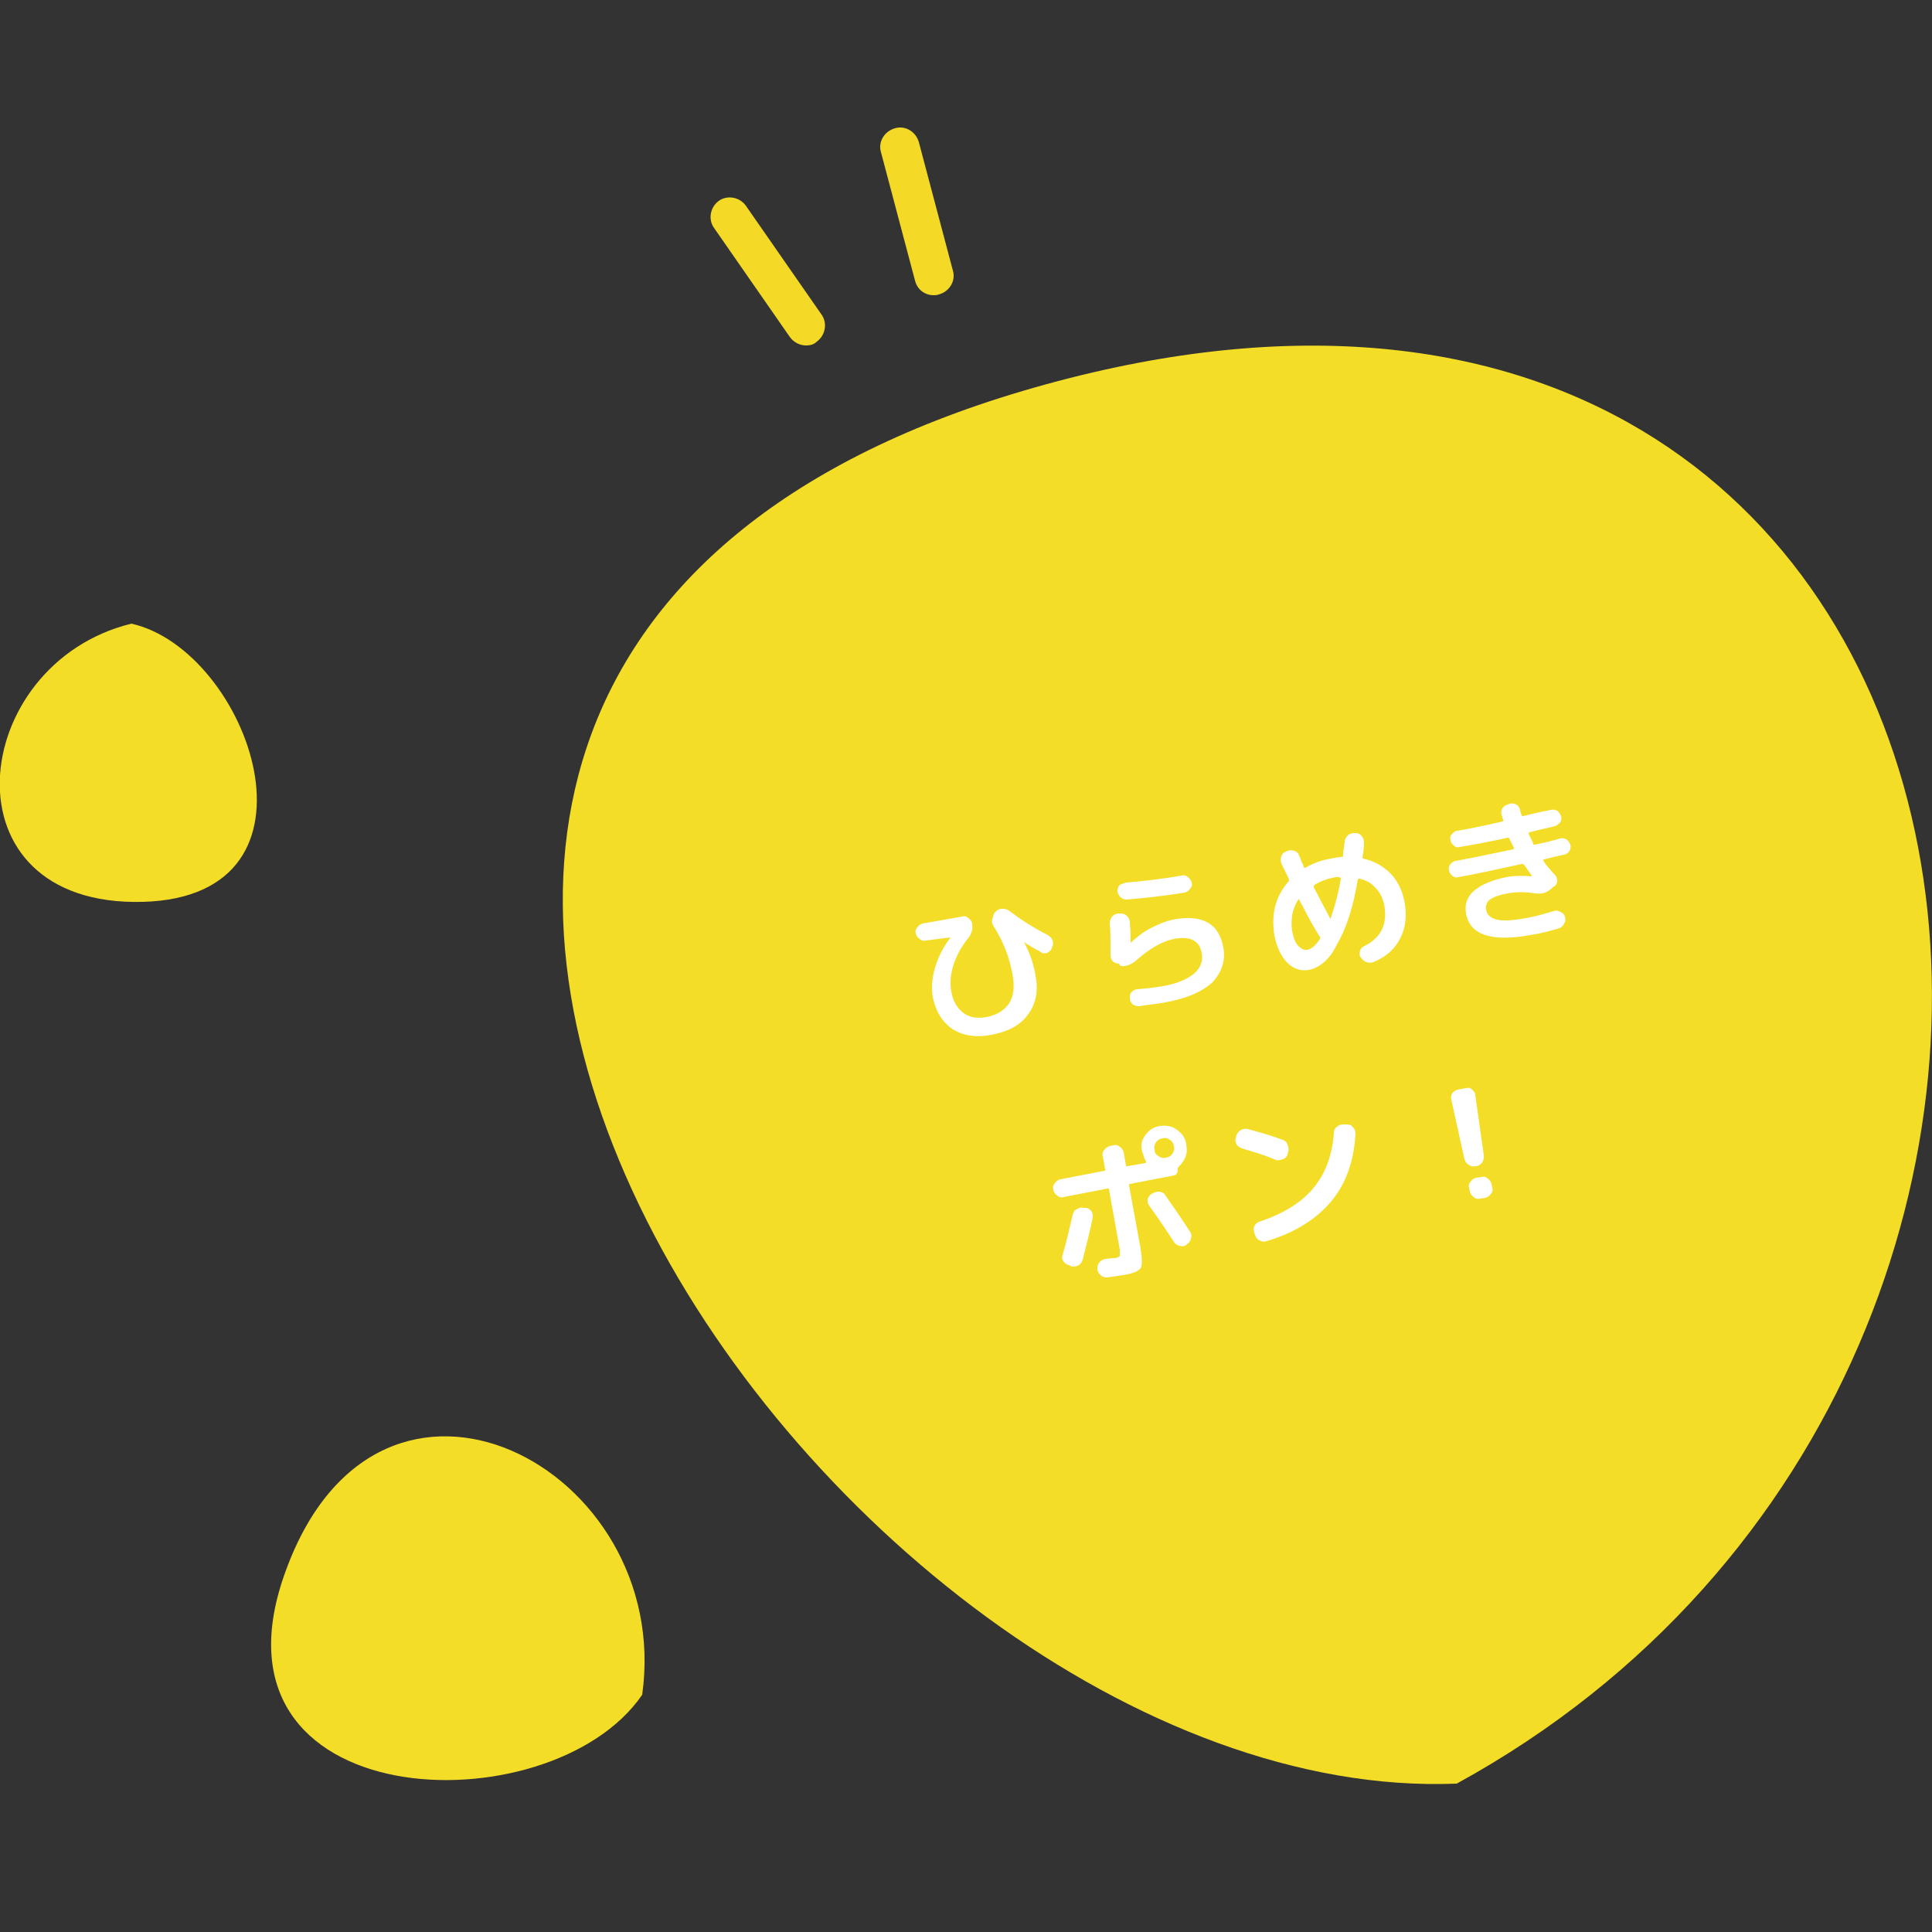
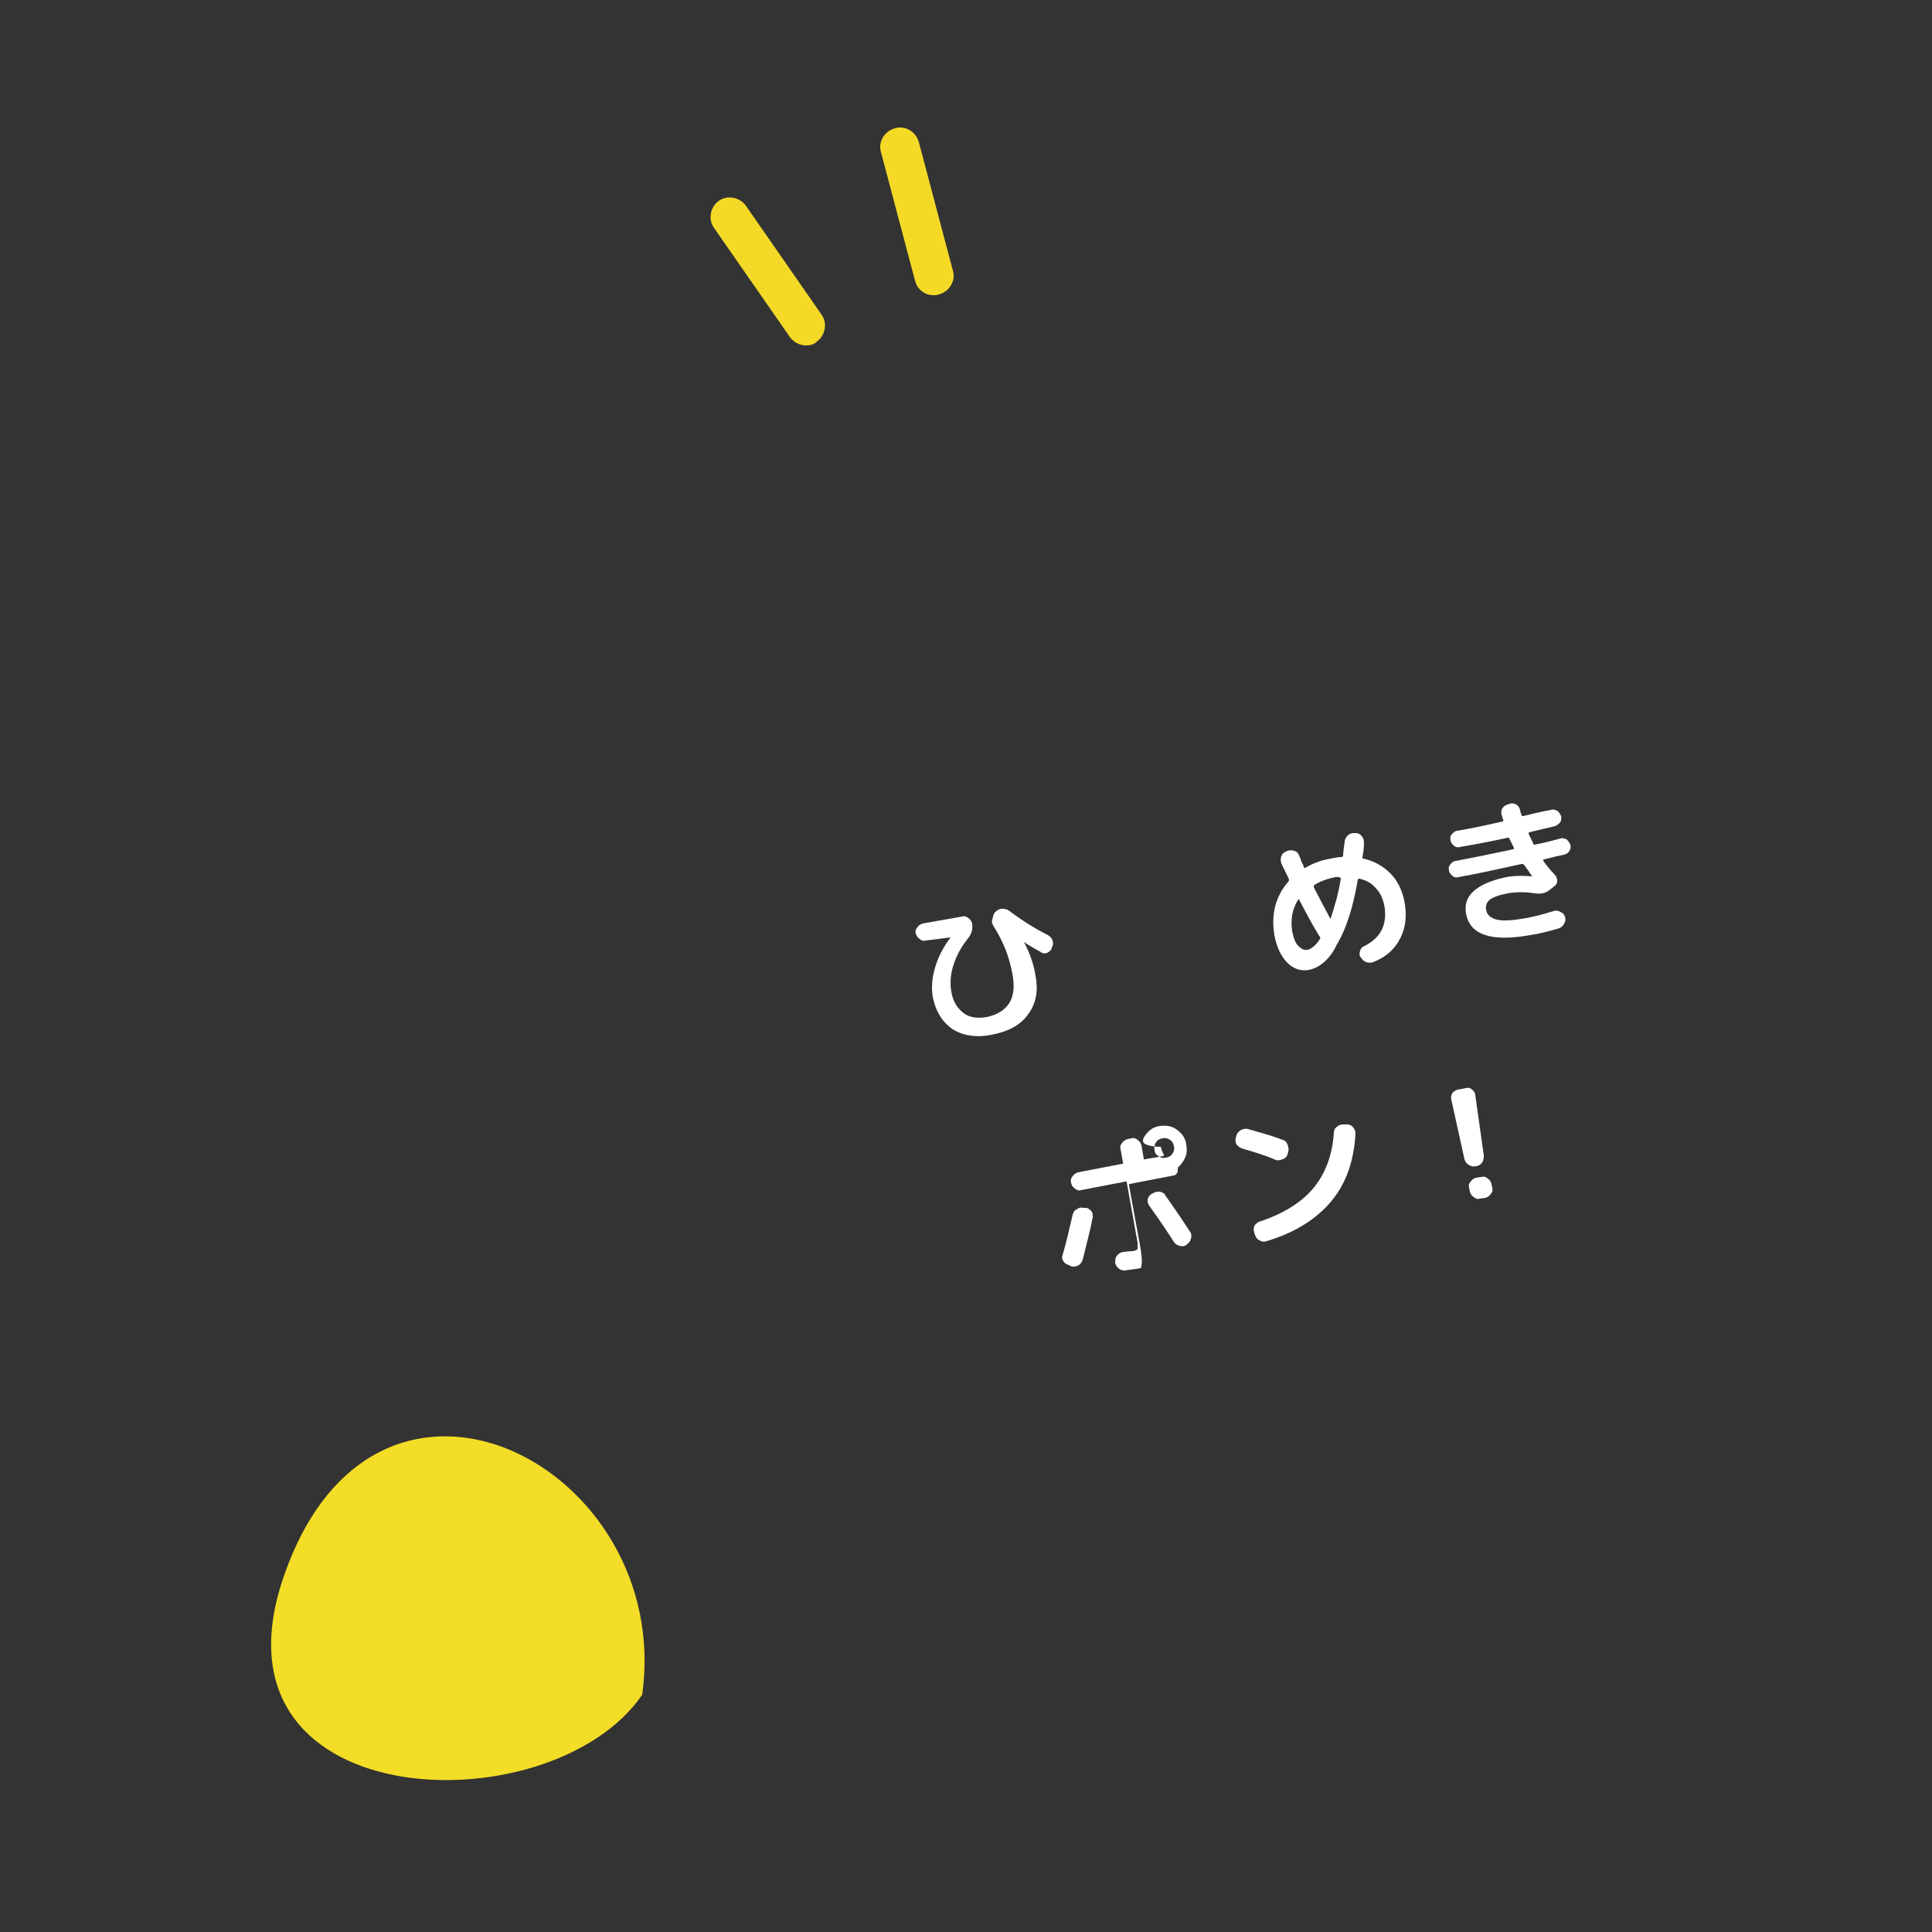
<svg xmlns="http://www.w3.org/2000/svg" version="1.1" id="レイヤー_1" x="0px" y="0px" viewBox="0 0 250 250" style="enable-background:new 0 0 250 250;" xml:space="preserve">
  <rect x="0" y="0" width="250" height="250" fill="#333333" stroke="none" />
  <style type="text/css">
	.st0{fill:#F4DD26;}
	.st1{fill:#FFFFFF;}
	.st2{fill:#F4DA26;}
</style>
  <g>
-     <path class="st0" d="M188.5,230.8c100.4-55,75.2-219-56.2-180.2C6.4,87.9,107.2,234.1,188.5,230.8" />
    <path class="st0" d="M83.1,219.3c4.1-29.4-33.9-49.5-46.1-16.1C25.2,235.1,71.2,236.7,83.1,219.3" />
-     <path class="st0" d="M17,80.7c-21.2,5.2-24.7,36.7,1.5,36C43.6,116,32.2,84.1,17,80.7" />
    <g>
      <g>
        <path class="st1" d="M119.8,121.7c-0.3,0.1-0.6,0-0.8-0.2c-0.3-0.2-0.4-0.4-0.5-0.7c-0.1-0.3,0-0.6,0.2-0.8     c0.2-0.3,0.4-0.4,0.7-0.5l5.1-0.9c0.3-0.1,0.6,0,0.8,0.2c0.3,0.2,0.4,0.4,0.5,0.7l0,0.1c0.1,0.7-0.1,1.3-0.6,1.9     c-0.8,1-1.4,2.1-1.8,3.3c-0.4,1.2-0.5,2.4-0.3,3.5c0.2,1.3,0.8,2.2,1.6,2.8c0.8,0.6,1.8,0.7,3,0.5c1.4-0.3,2.3-0.9,2.9-1.8     c0.6-1,0.7-2.2,0.4-3.8c-0.4-2.2-1.2-4.2-2.4-6.1c-0.2-0.3-0.3-0.6-0.2-0.9s0.1-0.6,0.3-0.9l0.1-0.1c0.2-0.2,0.5-0.4,0.8-0.4     c0.3,0,0.6,0,0.9,0.2c1.6,1.2,3.3,2.3,5.1,3.2c0.3,0.2,0.5,0.4,0.6,0.7c0.1,0.3,0.1,0.6-0.1,0.9l0,0.1c-0.1,0.3-0.4,0.5-0.6,0.6     c-0.3,0.1-0.6,0.1-0.8-0.1c-0.7-0.4-1.5-0.8-2.2-1.3c0,0,0,0,0,0l0,0c0.8,1.5,1.3,3,1.5,4.4c0.4,2,0,3.7-1,5     c-1,1.4-2.6,2.2-4.7,2.6c-2,0.4-3.7,0.1-5-0.7c-1.3-0.9-2.2-2.2-2.6-4.2c-0.2-1.2-0.1-2.5,0.3-3.8c0.4-1.4,1.1-2.7,2-3.9     c0,0,0,0,0,0c0,0,0,0,0,0L119.8,121.7z" />
-         <path class="st1" d="M144.8,124.7c-0.3,0-0.6-0.1-0.8-0.3c-0.2-0.2-0.3-0.5-0.3-0.8c0-1.9,0-3.2-0.1-4.1c0-0.3,0.1-0.6,0.3-0.9     c0.2-0.2,0.5-0.4,0.8-0.4l0.3,0c0.3,0,0.6,0.1,0.8,0.3s0.4,0.5,0.4,0.8c0.1,1.3,0.1,2.2,0.1,2.7l0,0l0,0l0,0     c0.8-0.7,1.6-1.4,2.6-1.9c1-0.5,1.9-0.9,2.9-1.1c1.9-0.4,3.5-0.2,4.5,0.4c1.1,0.6,1.7,1.7,2,3.2c0.3,1.7-0.2,3.2-1.4,4.5     c-1.3,1.2-3.3,2.1-6.1,2.6c-1,0.2-2.2,0.3-3.4,0.5c-0.3,0-0.6-0.1-0.8-0.2c-0.2-0.2-0.4-0.5-0.4-0.8l0,0c0-0.3,0-0.6,0.2-0.8     c0.2-0.2,0.5-0.4,0.8-0.4c1.5-0.1,2.6-0.3,3.3-0.4c1.8-0.3,3.1-0.9,4-1.6c0.9-0.8,1.2-1.7,1-2.7c-0.3-1.6-1.5-2.2-3.6-1.8     c-1.5,0.3-3.1,1.2-4.9,2.8c-0.6,0.5-1.3,0.8-2,0.7L144.8,124.7z M145.7,114.2c2.5-0.2,4.9-0.5,7.2-0.9c0.3-0.1,0.6,0,0.8,0.2     c0.3,0.2,0.4,0.4,0.5,0.7c0.1,0.3,0,0.6-0.2,0.8c-0.2,0.3-0.4,0.4-0.7,0.5c-2.5,0.4-5,0.7-7.5,0.9c-0.3,0-0.6-0.1-0.8-0.3     c-0.2-0.2-0.4-0.5-0.4-0.8c0-0.3,0.1-0.6,0.3-0.8C145.1,114.4,145.4,114.3,145.7,114.2z" />
        <path class="st1" d="M169.4,125.5c-1,0.2-2-0.1-2.8-0.9s-1.4-2-1.7-3.6c-0.2-1.3-0.2-2.5,0.1-3.7c0.3-1.2,0.9-2.3,1.7-3.2     c0.1-0.1,0.1-0.2,0.1-0.3c-0.4-0.9-0.8-1.6-1-2.1c-0.1-0.3-0.1-0.6,0-0.9c0.1-0.3,0.3-0.5,0.6-0.6l0.2-0.1c0.3-0.1,0.6-0.1,0.9,0     c0.3,0.1,0.5,0.3,0.6,0.6c0.1,0.2,0.2,0.4,0.3,0.8c0.2,0.3,0.3,0.6,0.3,0.7c0,0.1,0.1,0.1,0.2,0.1c1-0.6,2.1-1,3.3-1.2     c0.5-0.1,1-0.2,1.4-0.2c0.1,0,0.2-0.1,0.2-0.2c0-0.4,0.1-1,0.2-1.8c0-0.3,0.2-0.6,0.4-0.8c0.2-0.2,0.5-0.3,0.8-0.3l0.2,0     c0.3,0,0.6,0.1,0.8,0.4c0.2,0.2,0.3,0.5,0.3,0.8c0,0.8-0.1,1.4-0.2,1.9c0,0.1,0,0.2,0.1,0.2c1.4,0.3,2.6,1,3.5,1.9     c0.9,0.9,1.5,2.1,1.8,3.5c0.4,1.9,0.2,3.5-0.5,4.9c-0.7,1.4-1.8,2.4-3.5,3.1c-0.3,0.1-0.6,0.1-0.9,0c-0.3-0.1-0.5-0.3-0.7-0.6     l-0.1-0.1c-0.1-0.3-0.1-0.5,0-0.8c0.1-0.3,0.3-0.5,0.6-0.6c2.1-1.1,3-2.8,2.5-5.4c-0.2-0.8-0.5-1.5-1.1-2.1     c-0.5-0.6-1.2-1-2.1-1.2c-0.1,0-0.1,0-0.2,0.1c-0.6,3.6-1.5,6.4-2.7,8.4C172.1,124.1,170.8,125.2,169.4,125.5z M168,116.4     c-0.8,1.2-1,2.6-0.8,4.1c0.2,0.9,0.4,1.5,0.8,1.9c0.4,0.4,0.8,0.6,1.2,0.5c0.5-0.1,1.1-0.6,1.6-1.4c0.1-0.1,0-0.2,0-0.3     c0,0-0.1-0.1-0.1-0.1c-1-1.6-1.8-3.2-2.6-4.7C168.1,116.3,168.1,116.3,168,116.4z M172.8,113.5c-1,0.2-1.9,0.5-2.7,1     c-0.1,0.1-0.1,0.1-0.1,0.3c0.6,1.2,1.3,2.5,2.1,4c0,0.1,0.1,0.1,0.1,0c0.5-1.5,1-3.2,1.3-5.1c0,0,0-0.1,0-0.1c0,0-0.1,0-0.1,0     C173.3,113.4,173,113.5,172.8,113.5z" />
        <path class="st1" d="M188.7,113.5c-0.3,0.1-0.6,0-0.8-0.2c-0.2-0.2-0.4-0.4-0.4-0.7c-0.1-0.3,0-0.5,0.2-0.8     c0.2-0.2,0.4-0.4,0.7-0.4c1.6-0.3,4.1-0.8,7.4-1.5c0.1,0,0.1-0.1,0.1-0.2c-0.2-0.4-0.4-0.8-0.6-1.2c0-0.1-0.1-0.1-0.2-0.1     c-2.3,0.5-4.4,0.9-6.2,1.2c-0.3,0.1-0.6,0-0.8-0.2c-0.2-0.2-0.4-0.4-0.4-0.7c-0.1-0.3,0-0.6,0.2-0.8c0.2-0.2,0.4-0.4,0.7-0.4     c1.7-0.3,3.7-0.7,5.8-1.2c0.1,0,0.2-0.1,0.1-0.2l-0.2-0.7c-0.1-0.3,0-0.6,0.1-0.8c0.2-0.3,0.4-0.4,0.7-0.5l0.3-0.1     c0.3-0.1,0.6,0,0.8,0.1c0.3,0.2,0.4,0.4,0.5,0.7c0,0.2,0.1,0.4,0.2,0.7c0,0.1,0.1,0.1,0.2,0.1c0.8-0.2,2-0.5,3.6-0.8     c0.3-0.1,0.5,0,0.8,0.1c0.2,0.2,0.4,0.4,0.5,0.7c0.1,0.3,0,0.6-0.1,0.8c-0.2,0.2-0.4,0.4-0.7,0.5c-0.7,0.2-1.8,0.4-3.3,0.8     c-0.1,0-0.1,0.1-0.1,0.2c0.4,0.8,0.6,1.2,0.6,1.3c0,0.1,0.1,0.1,0.2,0.1c1.5-0.3,2.6-0.6,3.3-0.8c0.3-0.1,0.5,0,0.8,0.1     c0.2,0.2,0.4,0.4,0.5,0.7c0.1,0.3,0,0.6-0.1,0.8c-0.2,0.3-0.4,0.4-0.7,0.5c-0.6,0.1-1.4,0.3-2.6,0.6c-0.1,0-0.1,0.1-0.1,0.2     c0.5,0.7,1,1.3,1.5,1.8c0.2,0.2,0.3,0.5,0.3,0.8c0,0.3-0.2,0.6-0.4,0.7l-0.5,0.4c-0.6,0.5-1.2,0.6-2,0.5c-1.2-0.2-2.4-0.2-3.5,0     c-1.1,0.2-1.9,0.5-2.3,0.8c-0.4,0.3-0.6,0.8-0.5,1.3c0.1,0.7,0.6,1.1,1.4,1.3c0.8,0.2,2.1,0.1,3.8-0.2c1.1-0.2,2.2-0.5,3.5-0.9     c0.3-0.1,0.6-0.1,0.9,0.1c0.3,0.1,0.5,0.3,0.6,0.6c0.1,0.3,0.1,0.6-0.1,0.9c-0.1,0.3-0.4,0.5-0.6,0.6c-1.3,0.4-2.5,0.7-3.8,0.9     c-5,0.9-7.8,0-8.3-2.8c-0.2-1.1,0.1-2.1,1-2.9c0.9-0.8,2.3-1.4,4.2-1.8c1.1-0.2,2.2-0.2,3.3-0.1l0,0l0-0.1     c-0.3-0.4-0.6-0.9-1-1.4c-0.1-0.1-0.1-0.1-0.3-0.1C193.7,112.5,191,113.1,188.7,113.5z" />
-         <path class="st1" d="M148.2,146.9c0.5-0.7,1.1-1.1,1.9-1.2c0.8-0.1,1.6,0,2.2,0.5c0.7,0.5,1.1,1.1,1.2,1.9     c0.1,0.6,0.1,1.1-0.1,1.6c-0.2,0.5-0.5,0.9-0.9,1.3c-0.1,0.1-0.1,0.1-0.1,0.3c0,0.2,0,0.4-0.1,0.5c-0.1,0.2-0.3,0.3-0.4,0.3     l-5.7,1.1c-0.1,0-0.1,0.1-0.1,0.2l1.5,8.2c0.2,1.3,0.2,2.2,0,2.5c-0.3,0.4-1,0.7-2.3,0.9c-0.6,0.1-1.3,0.2-2.1,0.3     c-0.3,0-0.6-0.1-0.8-0.3c-0.2-0.2-0.4-0.5-0.4-0.8l0-0.1c0-0.3,0.1-0.6,0.3-0.8c0.2-0.2,0.5-0.4,0.8-0.4c0.7-0.1,1.1-0.1,1.2-0.1     c0.4-0.1,0.6-0.2,0.6-0.3c0-0.1,0-0.4,0-0.8l-1.4-7.8c0-0.1-0.1-0.2-0.2-0.1l-5.7,1.1c-0.3,0.1-0.6,0-0.8-0.2     c-0.3-0.2-0.4-0.4-0.5-0.7l0-0.1c-0.1-0.3,0-0.6,0.2-0.8c0.2-0.3,0.4-0.4,0.7-0.5l5.7-1.1c0.1,0,0.2-0.1,0.1-0.2l-0.3-1.7     c-0.1-0.3,0-0.6,0.2-0.8c0.2-0.3,0.4-0.4,0.7-0.5l0.5-0.1c0.3-0.1,0.6,0,0.8,0.2c0.3,0.2,0.4,0.4,0.5,0.7l0.3,1.7     c0,0.1,0.1,0.2,0.2,0.1l2.3-0.4c0.1,0,0.1-0.1,0.1-0.2c-0.2-0.3-0.3-0.7-0.4-1C147.5,148.3,147.7,147.6,148.2,146.9z      M138.3,163.7c-0.3-0.1-0.5-0.2-0.7-0.5c-0.2-0.3-0.2-0.6-0.1-0.8c0.5-1.7,0.9-3.5,1.3-5.2c0.1-0.3,0.2-0.6,0.5-0.7     c0.3-0.2,0.5-0.3,0.9-0.2l0.3,0c0.3,0,0.5,0.2,0.7,0.4c0.2,0.2,0.2,0.5,0.2,0.8c-0.3,1.6-0.8,3.5-1.3,5.5     c-0.1,0.3-0.3,0.6-0.5,0.7c-0.3,0.2-0.6,0.2-0.9,0.2L138.3,163.7z M153.5,161.1c-0.3,0.2-0.6,0.2-0.9,0.1     c-0.3-0.1-0.5-0.2-0.7-0.5c-0.7-1.1-1.7-2.6-3.2-4.7c-0.2-0.3-0.2-0.5-0.2-0.8c0.1-0.3,0.2-0.5,0.5-0.7l0.2-0.1     c0.3-0.2,0.6-0.2,0.9-0.2c0.3,0.1,0.6,0.2,0.7,0.5c1,1.4,2.1,3,3.2,4.7c0.2,0.3,0.2,0.6,0.1,0.9c-0.1,0.3-0.2,0.5-0.5,0.7     L153.5,161.1z M149.9,149.6c0.3,0.2,0.6,0.3,1,0.2c0.4-0.1,0.6-0.2,0.8-0.5c0.2-0.3,0.3-0.6,0.2-1c-0.1-0.4-0.2-0.6-0.5-0.8     c-0.3-0.2-0.6-0.3-1-0.2c-0.4,0.1-0.6,0.2-0.8,0.5c-0.2,0.3-0.3,0.6-0.2,1C149.4,149.2,149.6,149.4,149.9,149.6z" />
+         <path class="st1" d="M148.2,146.9c0.5-0.7,1.1-1.1,1.9-1.2c0.8-0.1,1.6,0,2.2,0.5c0.7,0.5,1.1,1.1,1.2,1.9     c0.1,0.6,0.1,1.1-0.1,1.6c-0.2,0.5-0.5,0.9-0.9,1.3c-0.1,0.1-0.1,0.1-0.1,0.3c0,0.2,0,0.4-0.1,0.5c-0.1,0.2-0.3,0.3-0.4,0.3     l-5.7,1.1c-0.1,0-0.1,0.1-0.1,0.2l1.5,8.2c0.2,1.3,0.2,2.2,0,2.5c-0.6,0.1-1.3,0.2-2.1,0.3     c-0.3,0-0.6-0.1-0.8-0.3c-0.2-0.2-0.4-0.5-0.4-0.8l0-0.1c0-0.3,0.1-0.6,0.3-0.8c0.2-0.2,0.5-0.4,0.8-0.4c0.7-0.1,1.1-0.1,1.2-0.1     c0.4-0.1,0.6-0.2,0.6-0.3c0-0.1,0-0.4,0-0.8l-1.4-7.8c0-0.1-0.1-0.2-0.2-0.1l-5.7,1.1c-0.3,0.1-0.6,0-0.8-0.2     c-0.3-0.2-0.4-0.4-0.5-0.7l0-0.1c-0.1-0.3,0-0.6,0.2-0.8c0.2-0.3,0.4-0.4,0.7-0.5l5.7-1.1c0.1,0,0.2-0.1,0.1-0.2l-0.3-1.7     c-0.1-0.3,0-0.6,0.2-0.8c0.2-0.3,0.4-0.4,0.7-0.5l0.5-0.1c0.3-0.1,0.6,0,0.8,0.2c0.3,0.2,0.4,0.4,0.5,0.7l0.3,1.7     c0,0.1,0.1,0.2,0.2,0.1l2.3-0.4c0.1,0,0.1-0.1,0.1-0.2c-0.2-0.3-0.3-0.7-0.4-1C147.5,148.3,147.7,147.6,148.2,146.9z      M138.3,163.7c-0.3-0.1-0.5-0.2-0.7-0.5c-0.2-0.3-0.2-0.6-0.1-0.8c0.5-1.7,0.9-3.5,1.3-5.2c0.1-0.3,0.2-0.6,0.5-0.7     c0.3-0.2,0.5-0.3,0.9-0.2l0.3,0c0.3,0,0.5,0.2,0.7,0.4c0.2,0.2,0.2,0.5,0.2,0.8c-0.3,1.6-0.8,3.5-1.3,5.5     c-0.1,0.3-0.3,0.6-0.5,0.7c-0.3,0.2-0.6,0.2-0.9,0.2L138.3,163.7z M153.5,161.1c-0.3,0.2-0.6,0.2-0.9,0.1     c-0.3-0.1-0.5-0.2-0.7-0.5c-0.7-1.1-1.7-2.6-3.2-4.7c-0.2-0.3-0.2-0.5-0.2-0.8c0.1-0.3,0.2-0.5,0.5-0.7l0.2-0.1     c0.3-0.2,0.6-0.2,0.9-0.2c0.3,0.1,0.6,0.2,0.7,0.5c1,1.4,2.1,3,3.2,4.7c0.2,0.3,0.2,0.6,0.1,0.9c-0.1,0.3-0.2,0.5-0.5,0.7     L153.5,161.1z M149.9,149.6c0.3,0.2,0.6,0.3,1,0.2c0.4-0.1,0.6-0.2,0.8-0.5c0.2-0.3,0.3-0.6,0.2-1c-0.1-0.4-0.2-0.6-0.5-0.8     c-0.3-0.2-0.6-0.3-1-0.2c-0.4,0.1-0.6,0.2-0.8,0.5c-0.2,0.3-0.3,0.6-0.2,1C149.4,149.2,149.6,149.4,149.9,149.6z" />
        <path class="st1" d="M160.7,148.6c-0.3-0.1-0.5-0.3-0.7-0.5c-0.1-0.3-0.2-0.5-0.1-0.8l0.1-0.4c0.1-0.3,0.3-0.5,0.6-0.7     c0.3-0.1,0.6-0.2,0.9-0.1c1.4,0.4,2.9,0.8,4.5,1.4c0.3,0.1,0.5,0.3,0.6,0.6c0.1,0.3,0.2,0.6,0.1,0.9l-0.1,0.4     c-0.1,0.3-0.3,0.5-0.6,0.6c-0.3,0.1-0.6,0.2-0.9,0.1C163.5,149.4,162,149,160.7,148.6z M174.3,145.5c0.3,0,0.6,0.1,0.8,0.4     c0.2,0.2,0.3,0.5,0.3,0.8c-0.2,3.5-1.2,6.4-3.1,8.7c-1.9,2.3-4.7,4.1-8.4,5.2c-0.3,0.1-0.6,0.1-0.9-0.1c-0.3-0.1-0.5-0.4-0.6-0.7     l-0.1-0.3c-0.1-0.3-0.1-0.6,0-0.8c0.1-0.3,0.4-0.5,0.6-0.6c3.1-1,5.5-2.5,7-4.3c1.6-1.9,2.5-4.3,2.7-7.2c0-0.3,0.1-0.6,0.4-0.8     c0.2-0.2,0.5-0.3,0.8-0.3L174.3,145.5z" />
        <path class="st1" d="M190.9,150.9c-0.3,0.1-0.6,0-0.9-0.2s-0.4-0.4-0.5-0.7l-1.7-7.7c-0.1-0.3,0-0.6,0.1-0.8s0.4-0.4,0.7-0.5     l1.1-0.2c0.3-0.1,0.6,0,0.8,0.2c0.2,0.2,0.4,0.4,0.4,0.7l1.1,7.8c0,0.3,0,0.6-0.2,0.9c-0.2,0.3-0.4,0.4-0.7,0.5L190.9,150.9z      M191.7,152.3c0.3-0.1,0.6,0,0.8,0.2c0.3,0.2,0.4,0.4,0.5,0.7l0.1,0.5c0.1,0.3,0,0.6-0.2,0.8c-0.2,0.3-0.4,0.4-0.7,0.5l-0.7,0.1     c-0.3,0.1-0.6,0-0.8-0.2c-0.3-0.2-0.4-0.4-0.5-0.7l-0.1-0.5c-0.1-0.3,0-0.6,0.2-0.8c0.2-0.3,0.4-0.4,0.7-0.5L191.7,152.3z" />
      </g>
    </g>
    <path class="st2" d="M104.3,44.7c-0.8,0-1.6-0.4-2.1-1.1l-9.8-14.1c-0.8-1.1-0.5-2.7,0.6-3.5c1.1-0.8,2.7-0.5,3.5,0.6l9.8,14.1   c0.8,1.1,0.5,2.7-0.6,3.5C105.3,44.6,104.8,44.7,104.3,44.7z" />
    <path class="st2" d="M120.8,38.2c-1.1,0-2.1-0.7-2.4-1.9L114,19.7c-0.4-1.3,0.4-2.7,1.8-3.1c1.3-0.4,2.7,0.4,3.1,1.8l4.4,16.6   c0.4,1.3-0.4,2.7-1.8,3.1C121.2,38.2,121,38.2,120.8,38.2z" />
  </g>
</svg>